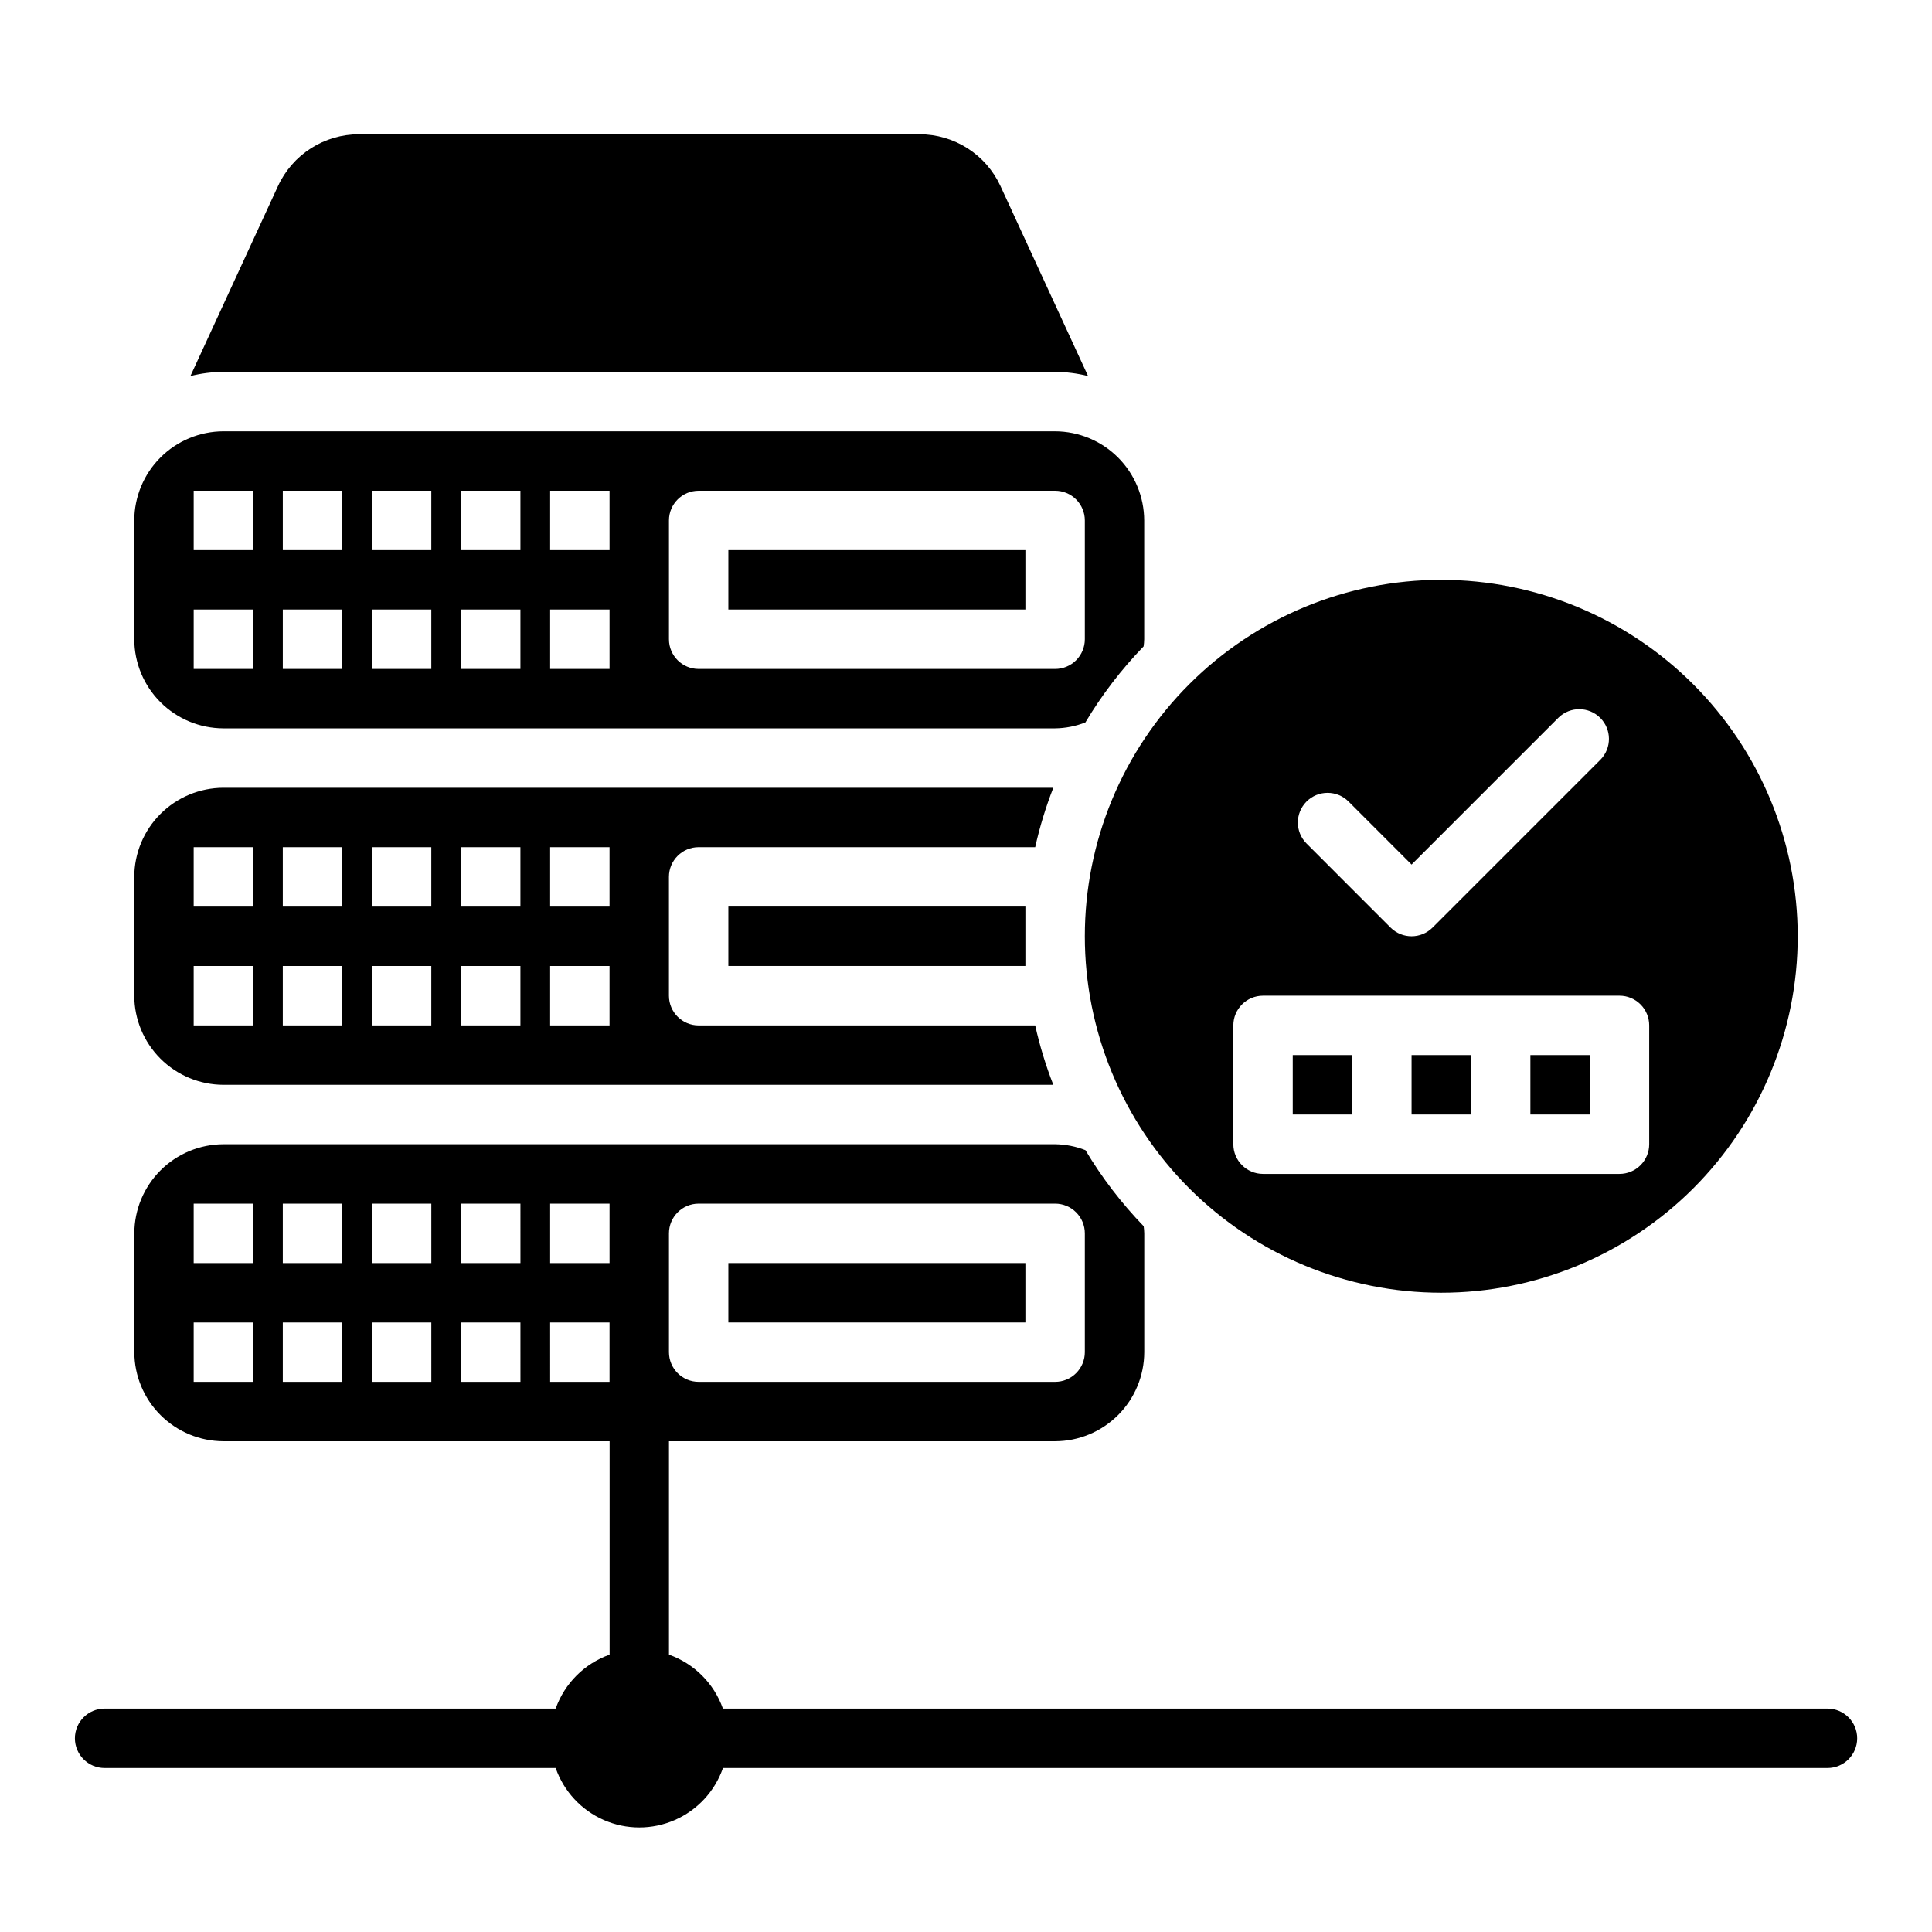
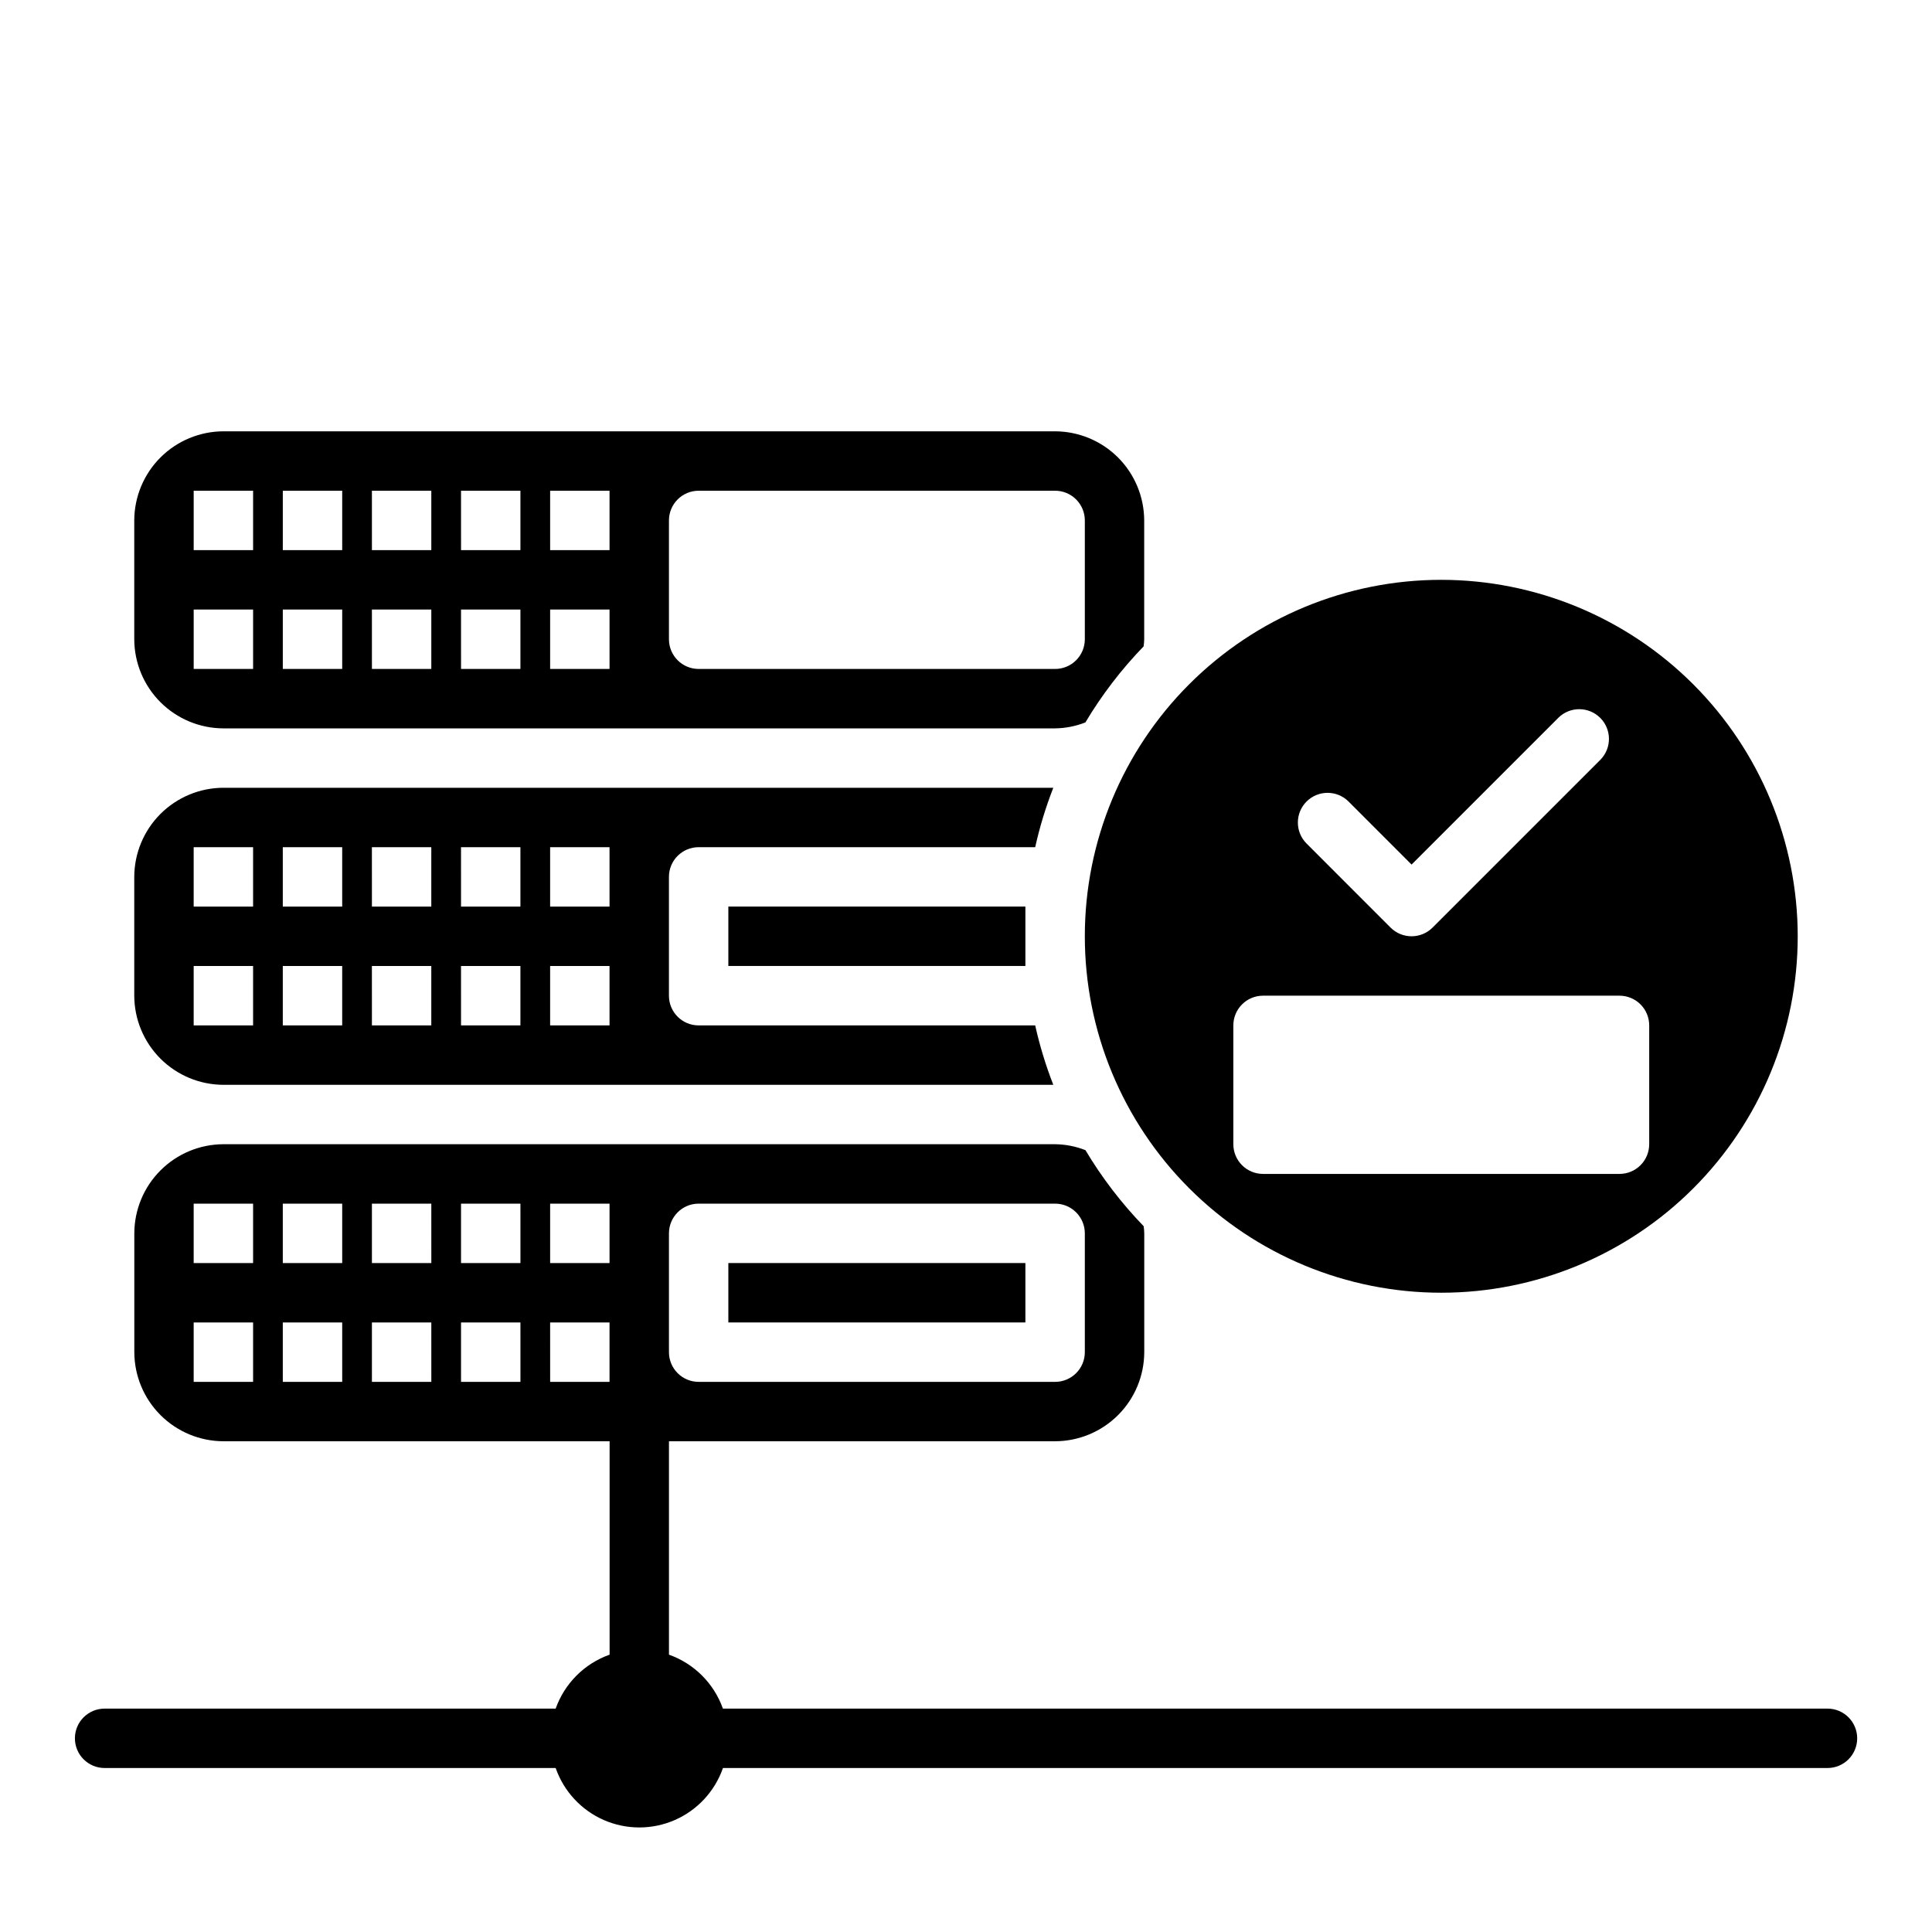
<svg xmlns="http://www.w3.org/2000/svg" fill="#000000" width="800px" height="800px" version="1.1" viewBox="144 144 512 512">
  <g>
    <path d="m179.58 281.92v31.488c0.02 6.258 2.512 12.254 6.938 16.68 4.426 4.422 10.422 6.918 16.68 6.938h220.41c2.75-0.035 5.473-0.57 8.031-1.574 4.352-7.289 9.527-14.051 15.43-20.152 0.09-0.629 0.145-1.258 0.156-1.891v-31.488c-0.02-6.258-2.512-12.254-6.938-16.68-4.426-4.422-10.422-6.918-16.68-6.938h-220.41c-6.258 0.02-12.254 2.516-16.68 6.938-4.426 4.426-6.918 10.422-6.938 16.68zm141.7 0c0-4.348 3.523-7.871 7.871-7.871h94.465c2.09 0 4.09 0.828 5.566 2.305 1.477 1.477 2.309 3.481 2.309 5.566v31.488c0 2.086-0.832 4.09-2.309 5.566-1.477 1.477-3.477 2.305-5.566 2.305h-94.465c-4.348 0-7.871-3.523-7.871-7.871zm-31.488-7.871h15.742v15.742h-15.742zm0 31.488h15.742v15.742h-15.742zm-23.617-31.488h15.742v15.742h-15.738zm0 31.488h15.742v15.742h-15.738zm-23.617-31.488h15.742v15.742h-15.738zm0 31.488h15.742v15.742h-15.738zm-23.613-31.488h15.742v15.742h-15.742zm0 31.488h15.742v15.742h-15.742zm-23.617-31.488h15.746v15.742h-15.746zm0 31.488h15.746v15.742h-15.746z" />
    <path d="m337.02 384.25h78.719v15.742h-78.719z" />
-     <path d="m337.02 289.79h78.719v15.742h-78.719z" />
    <path d="m179.58 407.87c0.02 6.258 2.512 12.254 6.938 16.68 4.426 4.422 10.422 6.918 16.68 6.938h219.94c-2-5.117-3.606-10.383-4.801-15.746h-89.191c-4.348 0-7.871-3.523-7.871-7.871v-31.488c0-4.348 3.523-7.871 7.871-7.871h89.191c1.195-5.363 2.801-10.629 4.801-15.746h-219.94c-6.258 0.02-12.254 2.512-16.68 6.938s-6.918 10.422-6.938 16.68zm110.21-39.359h15.742v15.742h-15.742zm0 31.488h15.742v15.742h-15.742zm-23.617-31.488h15.742v15.742h-15.738zm0 31.488h15.742v15.742h-15.738zm-23.617-31.488h15.742v15.742h-15.738zm0 31.488h15.742v15.742h-15.738zm-23.613-31.488h15.742v15.742h-15.742zm0 31.488h15.742v15.742h-15.742zm-23.617-31.488h15.746v15.742h-15.746zm0 31.488h15.746v15.742h-15.746z" />
    <path d="m525.95 297.66c-25.051 0-49.078 9.949-66.793 27.668-17.719 17.715-27.668 41.742-27.668 66.793 0 25.055 9.949 49.082 27.668 66.797 17.715 17.715 41.742 27.668 66.793 27.668 25.055 0 49.082-9.953 66.797-27.668s27.668-41.742 27.668-66.797c-0.02-25.047-9.98-49.062-27.691-66.773-17.711-17.711-41.727-27.668-66.773-27.688zm-35.699 58.758v-0.004c3.074-3.07 8.059-3.07 11.133 0l16.695 16.707 38.969-38.969c3.086-2.984 7.996-2.941 11.035 0.098 3.035 3.035 3.078 7.945 0.094 11.035l-44.531 44.531c-3.074 3.074-8.059 3.074-11.133 0l-22.262-22.27c-3.07-3.074-3.07-8.059 0-11.133zm90.805 90.809c0 2.09-0.828 4.09-2.305 5.566s-3.481 2.305-5.566 2.305h-94.465c-4.348 0-7.871-3.523-7.871-7.871v-31.488c0-4.348 3.523-7.871 7.871-7.871h94.465c2.086 0 4.09 0.828 5.566 2.305 1.477 1.477 2.305 3.481 2.305 5.566z" />
-     <path d="m486.59 423.61h15.742v15.742h-15.742z" />
-     <path d="m518.08 423.61h15.742v15.742h-15.742z" />
-     <path d="m203.2 242.56h220.41c2.949 0.008 5.883 0.379 8.738 1.102l-23.223-50.383c-1.891-4.086-4.91-7.547-8.703-9.973-3.797-2.426-8.203-3.719-12.707-3.723h-148.62c-4.504 0.004-8.91 1.297-12.707 3.723-3.793 2.426-6.812 5.887-8.703 9.973l-23.223 50.383c2.856-0.723 5.789-1.094 8.738-1.102z" />
-     <path d="m549.57 423.61h15.742v15.742h-15.742z" />
    <path d="m628.29 596.8h-292.71c-2.371-6.676-7.621-11.93-14.297-14.297v-56.555h102.34c6.258-0.016 12.254-2.512 16.68-6.938 4.426-4.422 6.918-10.418 6.938-16.676v-31.488c-0.012-0.633-0.066-1.266-0.156-1.891-5.902-6.102-11.078-12.863-15.43-20.152-2.559-1.004-5.281-1.539-8.031-1.574h-220.41c-6.258 0.02-12.254 2.512-16.68 6.938s-6.918 10.422-6.938 16.68v31.488c0.02 6.258 2.512 12.254 6.938 16.676 4.426 4.426 10.422 6.922 16.68 6.938h102.34v56.555c-6.676 2.367-11.926 7.621-14.297 14.297h-119.53c-4.348 0-7.875 3.523-7.875 7.871s3.527 7.871 7.875 7.871h119.53c2.152 6.176 6.781 11.172 12.77 13.789 5.992 2.617 12.805 2.617 18.797 0 5.988-2.617 10.617-7.613 12.77-13.789h292.71c4.348 0 7.871-3.523 7.871-7.871s-3.523-7.871-7.871-7.871zm-307.01-125.95c0-4.348 3.523-7.871 7.871-7.871h94.465c2.09 0 4.09 0.828 5.566 2.305 1.477 1.477 2.309 3.477 2.309 5.566v31.488c0 2.086-0.832 4.09-2.309 5.566-1.477 1.477-3.477 2.305-5.566 2.305h-94.465c-4.348 0-7.871-3.523-7.871-7.871zm-31.488-7.871h15.742v15.742h-15.742zm-78.719 47.23h-15.746v-15.746h15.746zm0-31.488h-15.746v-15.742h15.746zm23.617 31.488h-15.746v-15.746h15.742zm0-31.488h-15.746v-15.742h15.742zm23.617 31.488h-15.746v-15.746h15.742zm0-31.488h-15.746v-15.742h15.742zm23.617 31.488h-15.746v-15.746h15.742zm0-31.488h-15.746v-15.742h15.742zm7.871 31.488-0.004-15.746h15.742v15.742z" />
    <path d="m337.02 478.72h78.719v15.742h-78.719z" />
  </g>
</svg>